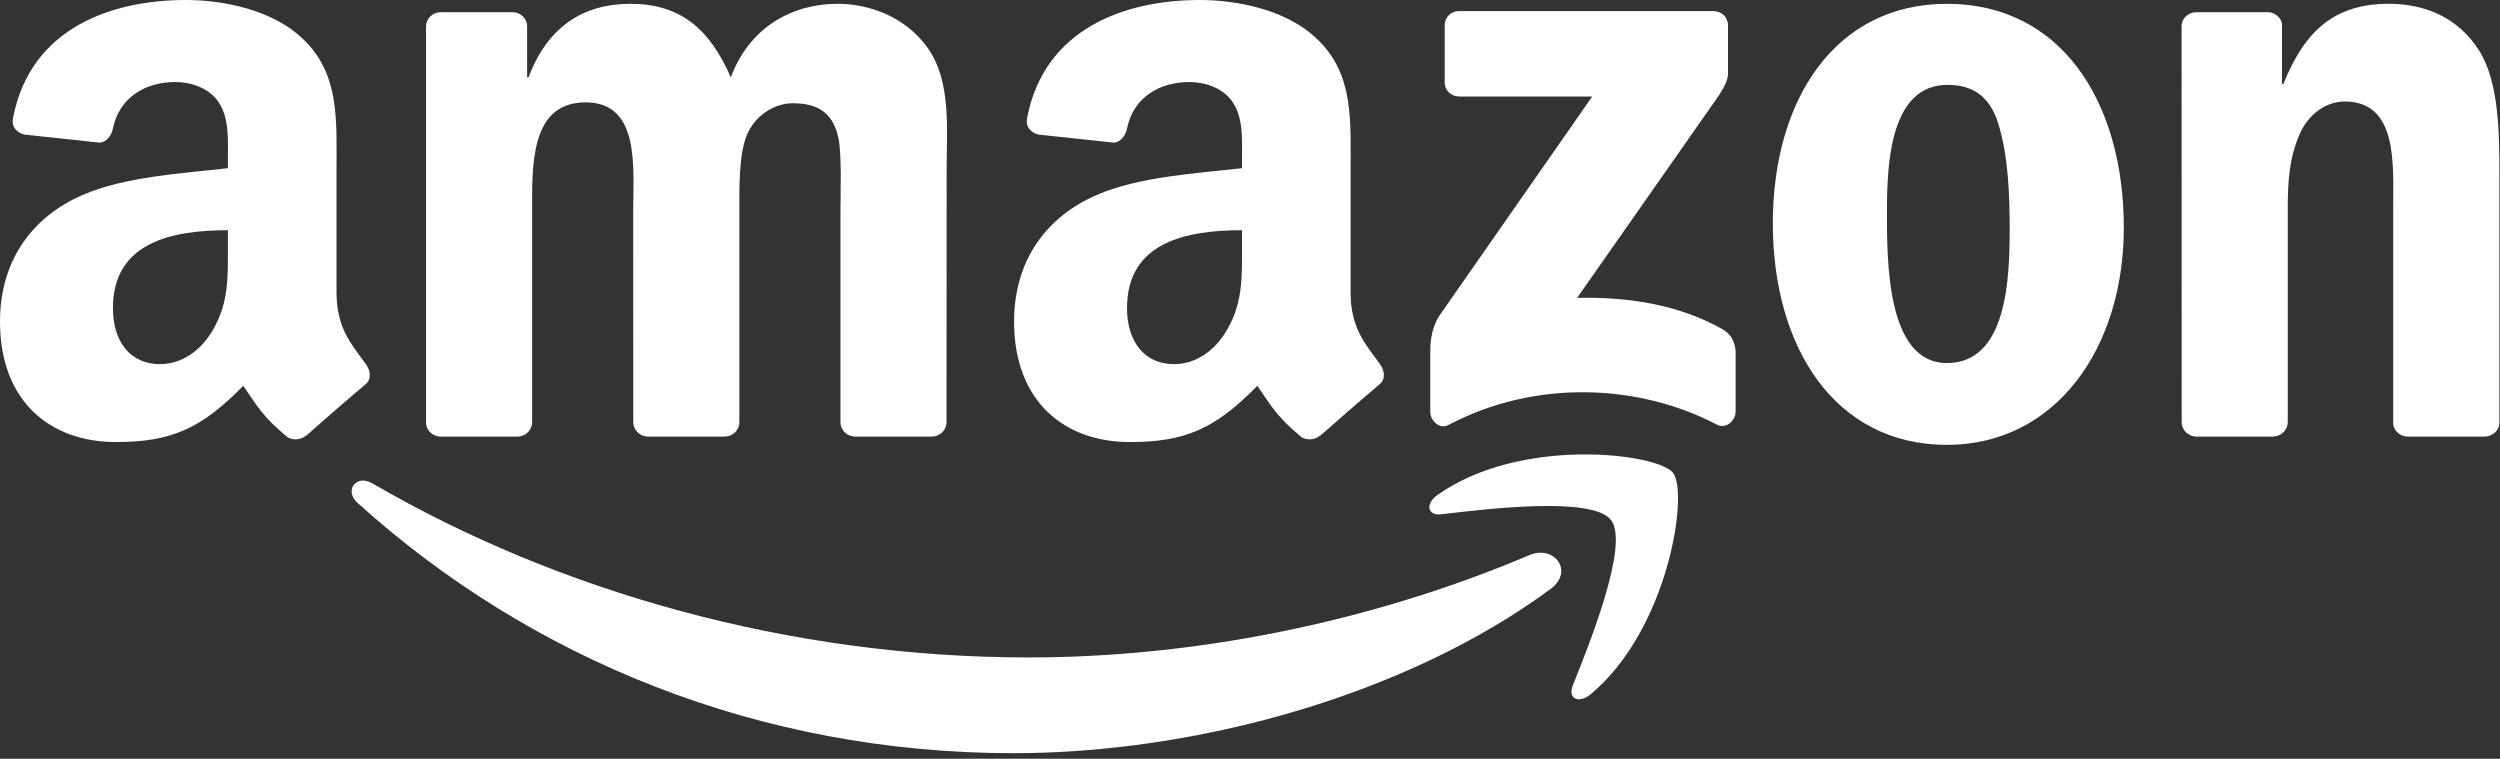
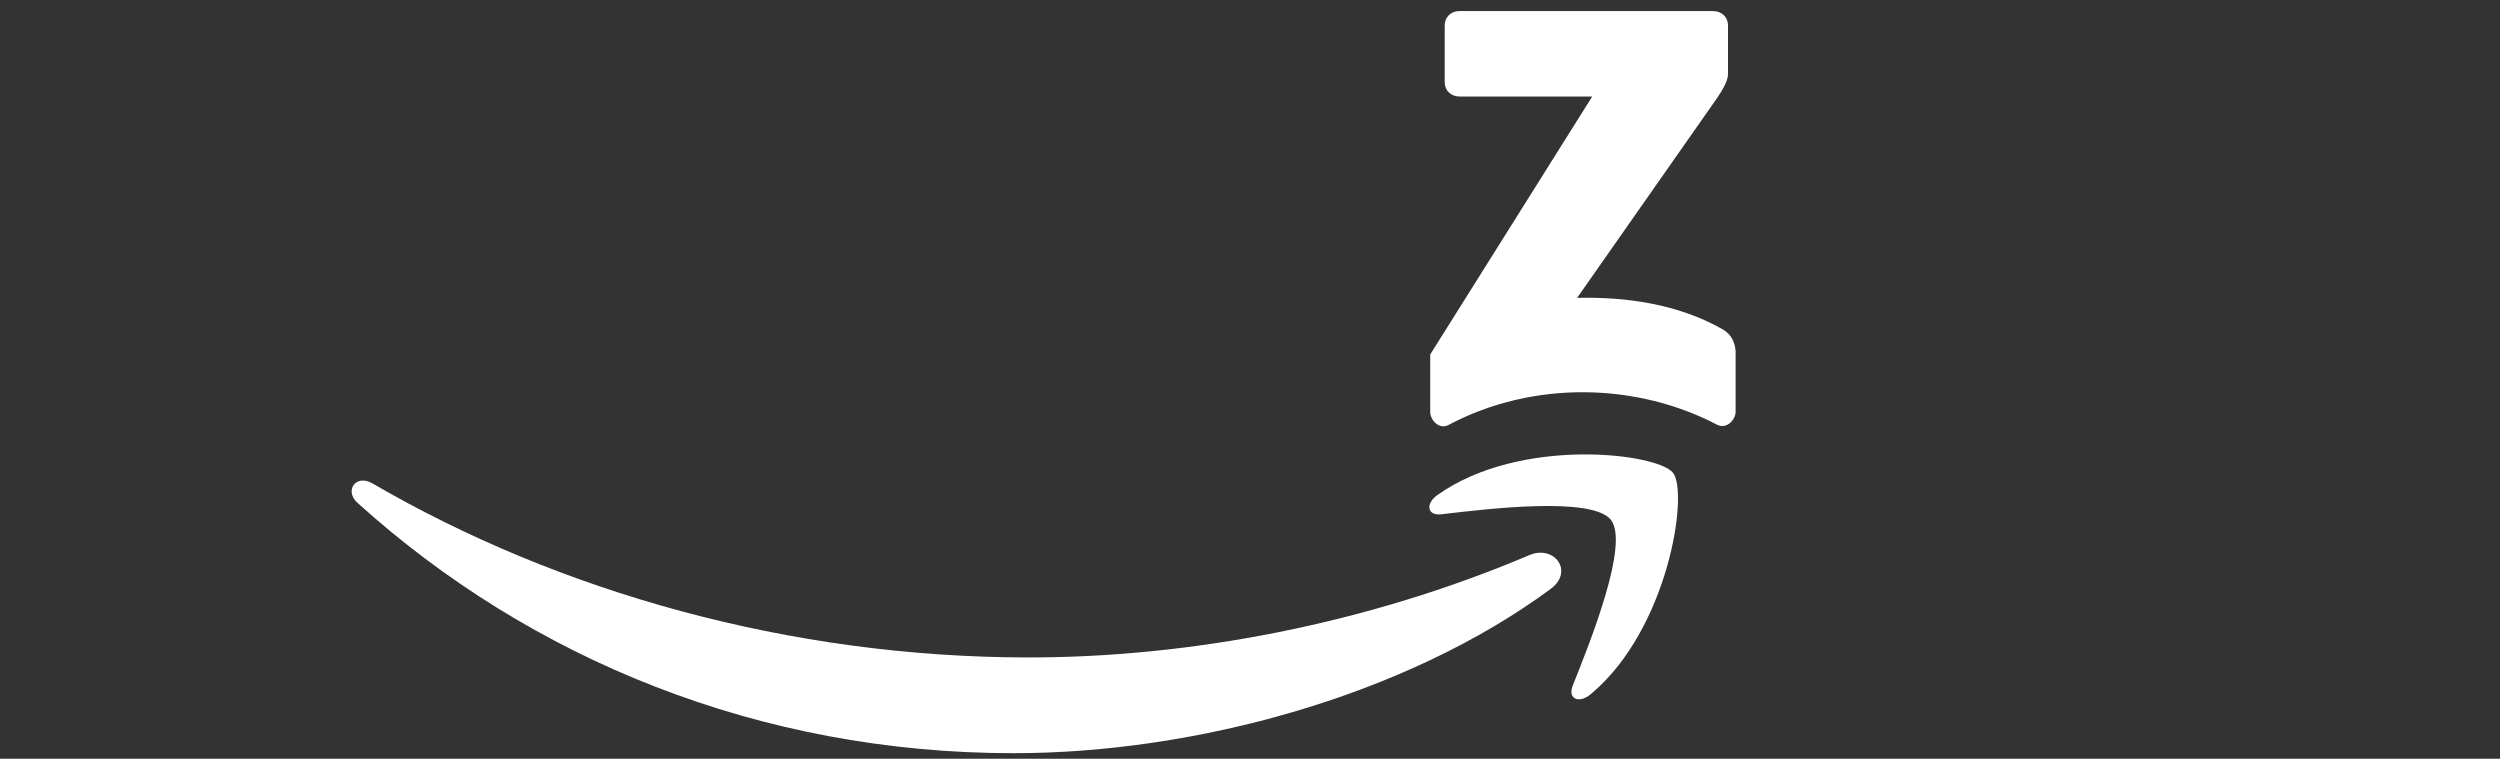
<svg xmlns="http://www.w3.org/2000/svg" width="201" height="61" viewBox="0 0 201 61" fill="none">
  <rect x="0" y="0" width="201" height="61" fill="#333333" stroke="none" />
  <path d="M124.665 47.357C112.987 55.965 96.061 60.557 81.489 60.557C61.055 60.557 42.66 52.999 28.743 40.43C27.65 39.441 28.629 38.094 29.941 38.864C44.96 47.602 63.531 52.859 82.713 52.859C95.65 52.859 109.882 50.183 122.968 44.628C124.945 43.788 126.598 45.923 124.665 47.357Z" fill="white" />
  <path d="M129.52 41.803C128.033 39.896 119.653 40.902 115.892 41.348C114.746 41.488 114.571 40.491 115.603 39.774C122.277 35.076 133.229 36.432 134.506 38.007C135.783 39.59 134.173 50.568 127.902 55.807C126.939 56.612 126.021 56.183 126.45 55.116C127.858 51.6 131.016 43.719 129.52 41.803Z" fill="white" />
-   <path d="M116.154 6.613V2.047C116.154 1.356 116.679 0.892 117.309 0.892H137.751C138.407 0.892 138.932 1.365 138.932 2.047V5.957C138.923 6.613 138.372 7.47 137.392 8.826L126.799 23.95C130.736 23.854 134.89 24.44 138.459 26.452C139.264 26.907 139.483 27.571 139.544 28.227V33.099C139.544 33.764 138.809 34.543 138.039 34.141C131.75 30.843 123.397 30.484 116.443 34.175C115.734 34.56 114.991 33.791 114.991 33.126V28.498C114.991 27.755 114.999 26.487 115.743 25.358L128.015 7.759H117.335C116.679 7.759 116.154 7.295 116.154 6.613Z" fill="white" />
-   <path d="M41.584 35.102H35.365C34.77 35.059 34.297 34.613 34.254 34.044V2.126C34.254 1.487 34.787 0.98 35.452 0.98H41.252C41.855 1.006 42.336 1.47 42.38 2.047V6.219H42.494C44.007 2.187 46.85 0.306 50.681 0.306C54.574 0.306 57.005 2.187 58.755 6.219C60.259 2.187 63.679 0.306 67.344 0.306C69.951 0.306 72.803 1.382 74.543 3.796C76.511 6.482 76.109 10.383 76.109 13.803L76.1 33.948C76.1 34.586 75.567 35.102 74.902 35.102H68.692C68.07 35.059 67.572 34.56 67.572 33.948V17.031C67.572 15.684 67.694 12.325 67.397 11.048C66.933 8.905 65.543 8.301 63.741 8.301C62.236 8.301 60.662 9.307 60.023 10.916C59.385 12.526 59.446 15.22 59.446 17.031V33.948C59.446 34.586 58.912 35.102 58.247 35.102H52.037C51.407 35.059 50.917 34.56 50.917 33.948L50.908 17.031C50.908 13.471 51.495 8.231 47.077 8.231C42.607 8.231 42.782 13.339 42.782 17.031V33.948C42.782 34.586 42.249 35.102 41.584 35.102Z" fill="white" />
-   <path d="M156.531 0.306C165.759 0.306 170.754 8.231 170.754 18.308C170.754 28.044 165.234 35.767 156.531 35.767C147.469 35.767 142.535 27.842 142.535 17.967C142.535 8.03 147.53 0.306 156.531 0.306ZM156.583 6.823C152 6.823 151.711 13.068 151.711 16.961C151.711 20.862 151.65 29.189 156.531 29.189C161.351 29.189 161.578 22.472 161.578 18.378C161.578 15.684 161.464 12.465 160.651 9.911C159.951 7.689 158.56 6.823 156.583 6.823Z" fill="white" />
-   <path d="M182.72 35.102H176.527C175.906 35.059 175.407 34.56 175.407 33.948L175.399 2.021C175.451 1.435 175.967 0.98 176.597 0.98H182.361C182.904 1.006 183.35 1.373 183.472 1.872V6.753H183.586C185.327 2.388 187.767 0.306 192.062 0.306C194.852 0.306 197.573 1.312 199.322 4.067C200.949 6.622 200.949 10.916 200.949 14.004V34.097C200.879 34.656 200.363 35.102 199.751 35.102H193.514C192.945 35.059 192.473 34.639 192.412 34.097V16.76C192.412 13.27 192.814 8.161 188.519 8.161C187.006 8.161 185.615 9.176 184.924 10.715C184.05 12.666 183.936 14.608 183.936 16.76V33.948C183.927 34.586 183.385 35.102 182.72 35.102Z" fill="white" />
-   <path d="M99.858 19.856V18.509C95.362 18.509 90.612 19.471 90.612 24.772C90.612 27.457 92.003 29.277 94.391 29.277C96.14 29.277 97.706 28.201 98.694 26.451C99.919 24.3 99.858 22.279 99.858 19.856ZM106.129 35.015C105.718 35.382 105.124 35.409 104.66 35.164C102.596 33.449 102.228 32.653 101.091 31.018C97.68 34.499 95.266 35.54 90.839 35.54C85.609 35.54 81.532 32.312 81.532 25.848C81.532 20.801 84.27 17.363 88.163 15.684C91.539 14.197 96.254 13.934 99.858 13.523V12.718C99.858 11.24 99.972 9.491 99.106 8.214C98.344 7.068 96.892 6.595 95.615 6.595C93.245 6.595 91.128 7.811 90.612 10.33C90.507 10.89 90.096 11.441 89.536 11.468L83.501 10.82C82.993 10.707 82.433 10.296 82.573 9.517C83.964 2.204 90.568 0 96.481 0C99.508 0 103.462 0.805 105.85 3.097C108.876 5.922 108.587 9.692 108.587 13.794V23.486C108.587 26.399 109.795 27.676 110.932 29.251C111.334 29.811 111.422 30.484 110.914 30.904C109.646 31.962 107.389 33.93 106.147 35.033L106.129 35.015Z" fill="white" />
-   <path d="M18.325 19.856V18.509C13.829 18.509 9.079 19.471 9.079 24.772C9.079 27.457 10.47 29.277 12.858 29.277C14.608 29.277 16.174 28.201 17.162 26.451C18.387 24.3 18.325 22.279 18.325 19.856ZM24.597 35.015C24.186 35.382 23.591 35.409 23.128 35.164C21.063 33.449 20.696 32.653 19.559 31.018C16.147 34.499 13.733 35.54 9.307 35.54C4.076 35.54 -0 32.312 -0 25.848C-0 20.801 2.738 17.363 6.63 15.684C10.007 14.197 14.721 13.934 18.325 13.523V12.718C18.325 11.24 18.439 9.491 17.573 8.214C16.812 7.068 15.36 6.595 14.083 6.595C11.712 6.595 9.596 7.811 9.079 10.33C8.975 10.89 8.563 11.441 8.004 11.468L1.968 10.82C1.461 10.707 0.901 10.296 1.041 9.517C2.432 2.204 9.036 0 14.949 0C17.975 0 21.929 0.805 24.317 3.097C27.344 5.922 27.055 9.692 27.055 13.794V23.486C27.055 26.399 28.262 27.676 29.399 29.251C29.802 29.811 29.889 30.484 29.382 30.904C28.113 31.962 25.857 33.93 24.614 35.033L24.597 35.015Z" fill="white" />
+   <path d="M116.154 6.613V2.047C116.154 1.356 116.679 0.892 117.309 0.892H137.751C138.407 0.892 138.932 1.365 138.932 2.047V5.957C138.923 6.613 138.372 7.47 137.392 8.826L126.799 23.95C130.736 23.854 134.89 24.44 138.459 26.452C139.264 26.907 139.483 27.571 139.544 28.227V33.099C139.544 33.764 138.809 34.543 138.039 34.141C131.75 30.843 123.397 30.484 116.443 34.175C115.734 34.56 114.991 33.791 114.991 33.126V28.498L128.015 7.759H117.335C116.679 7.759 116.154 7.295 116.154 6.613Z" fill="white" />
</svg>